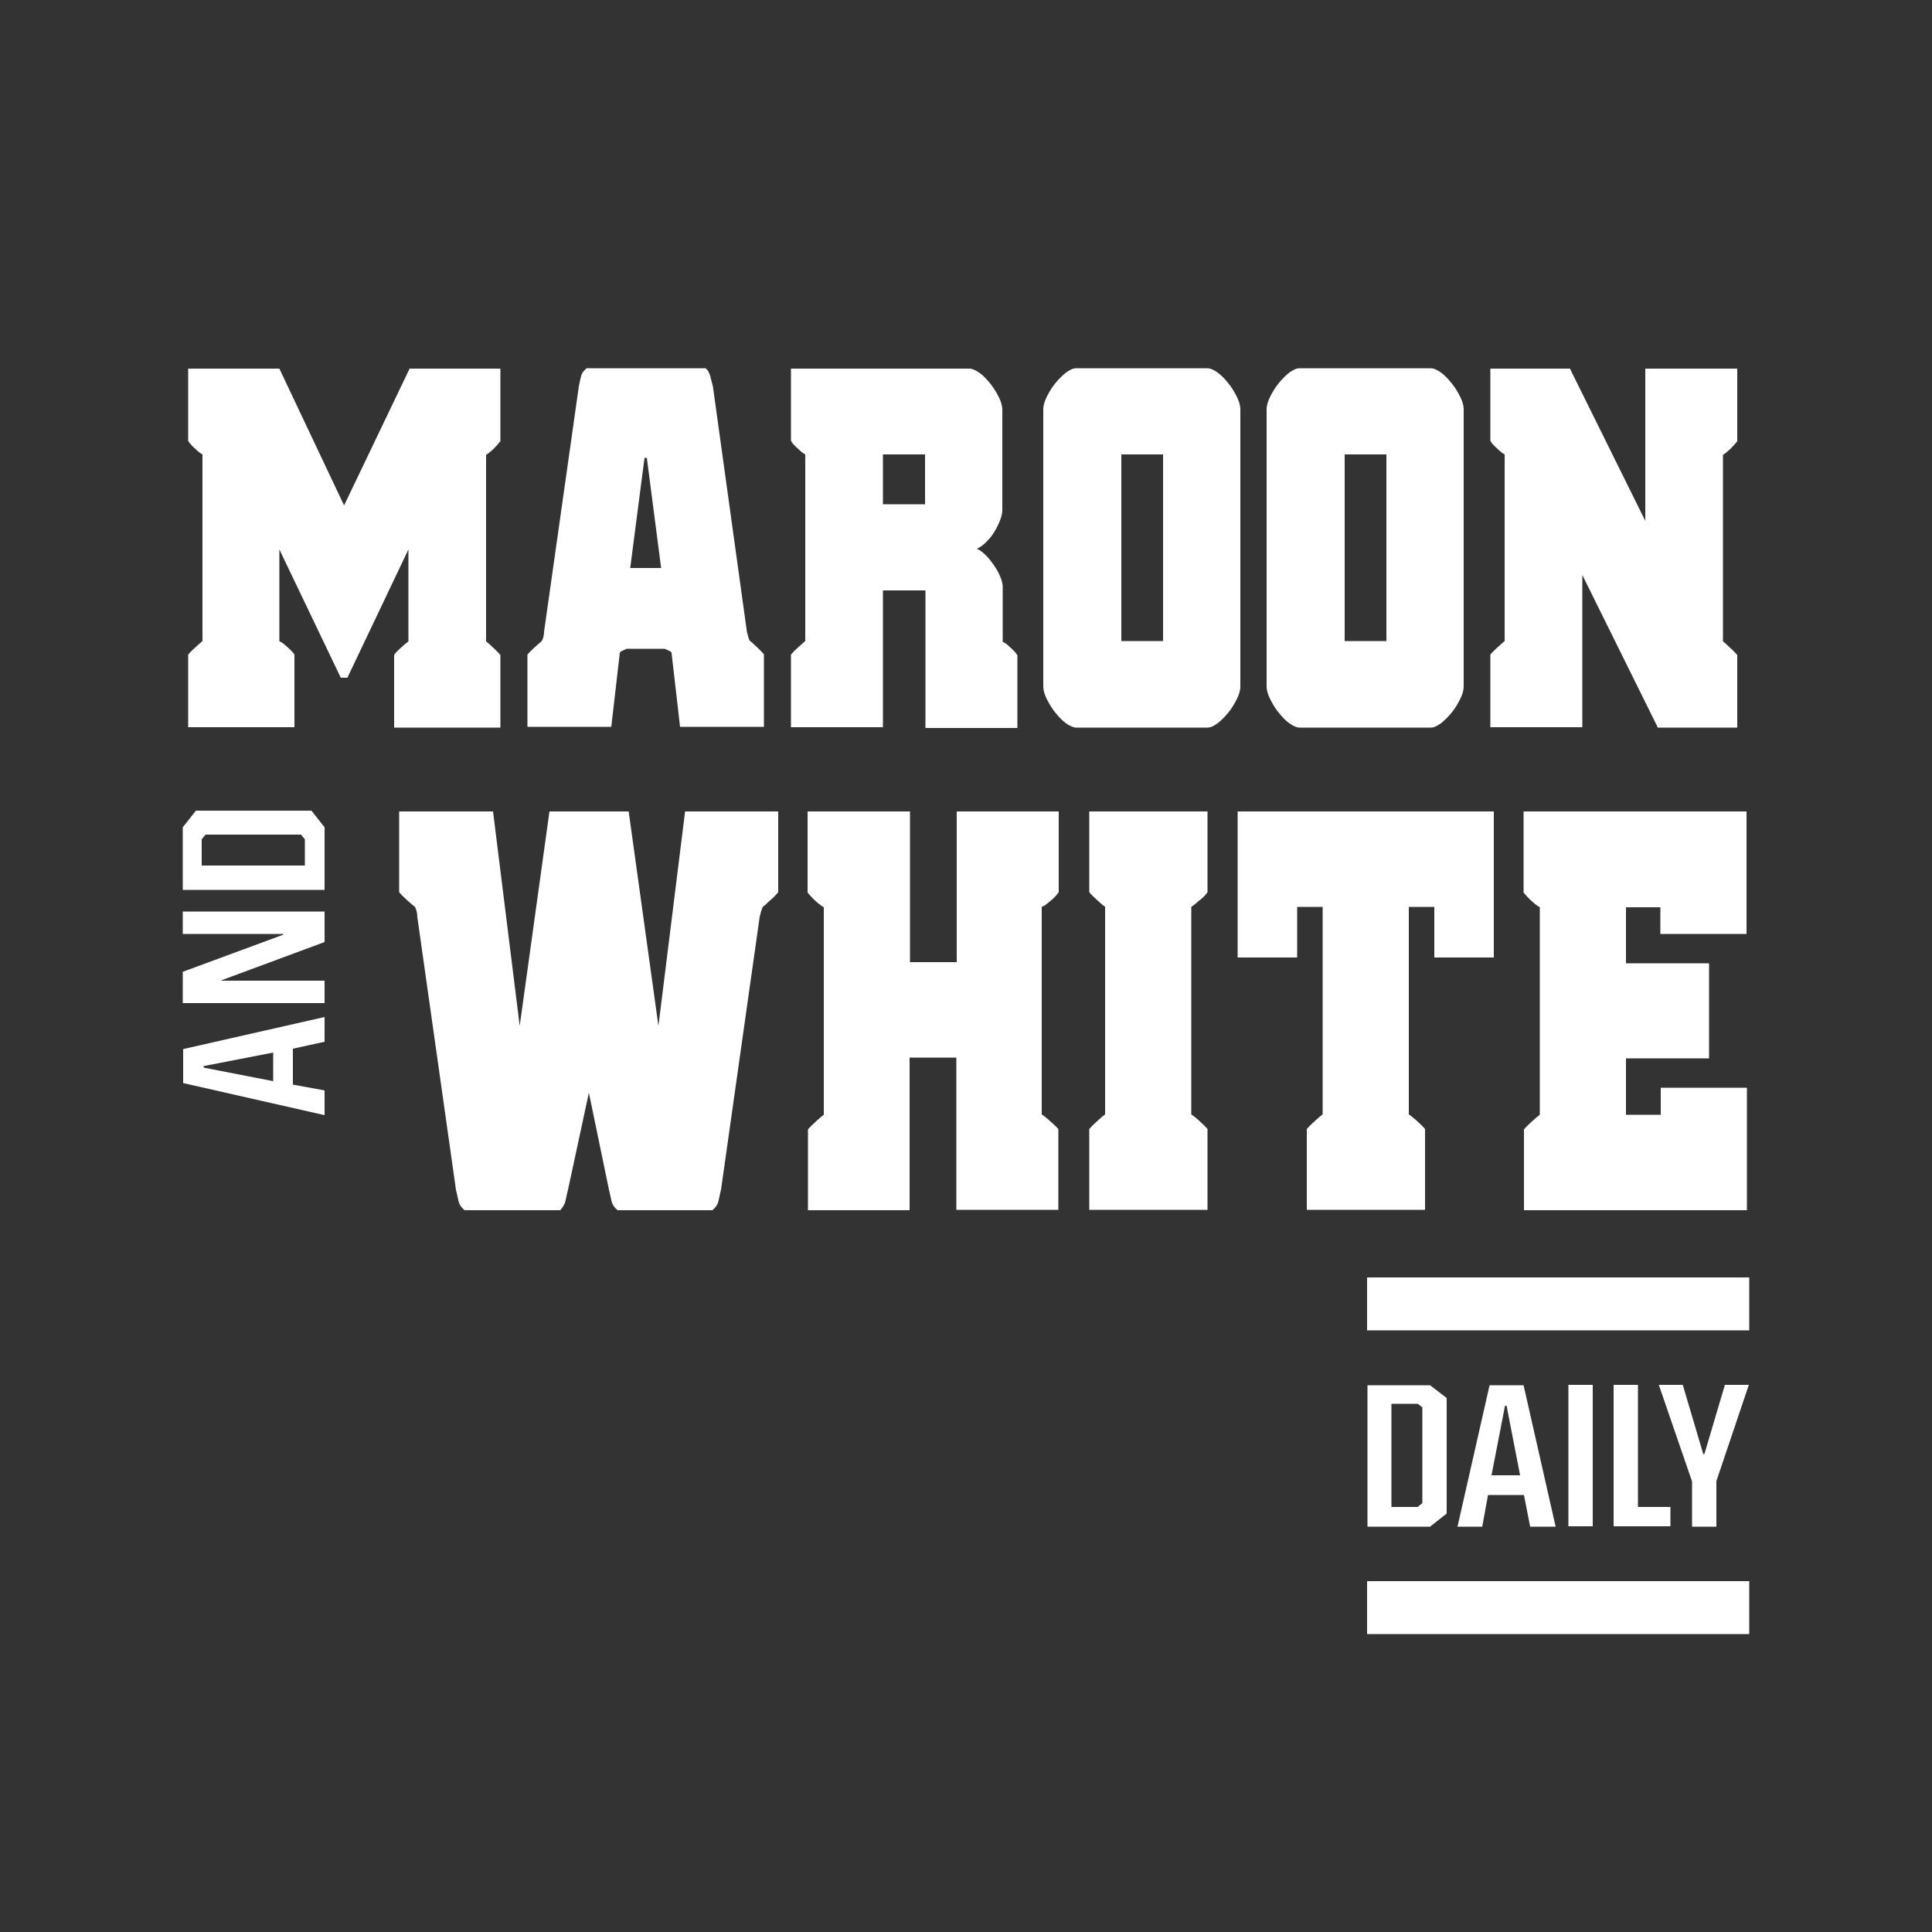
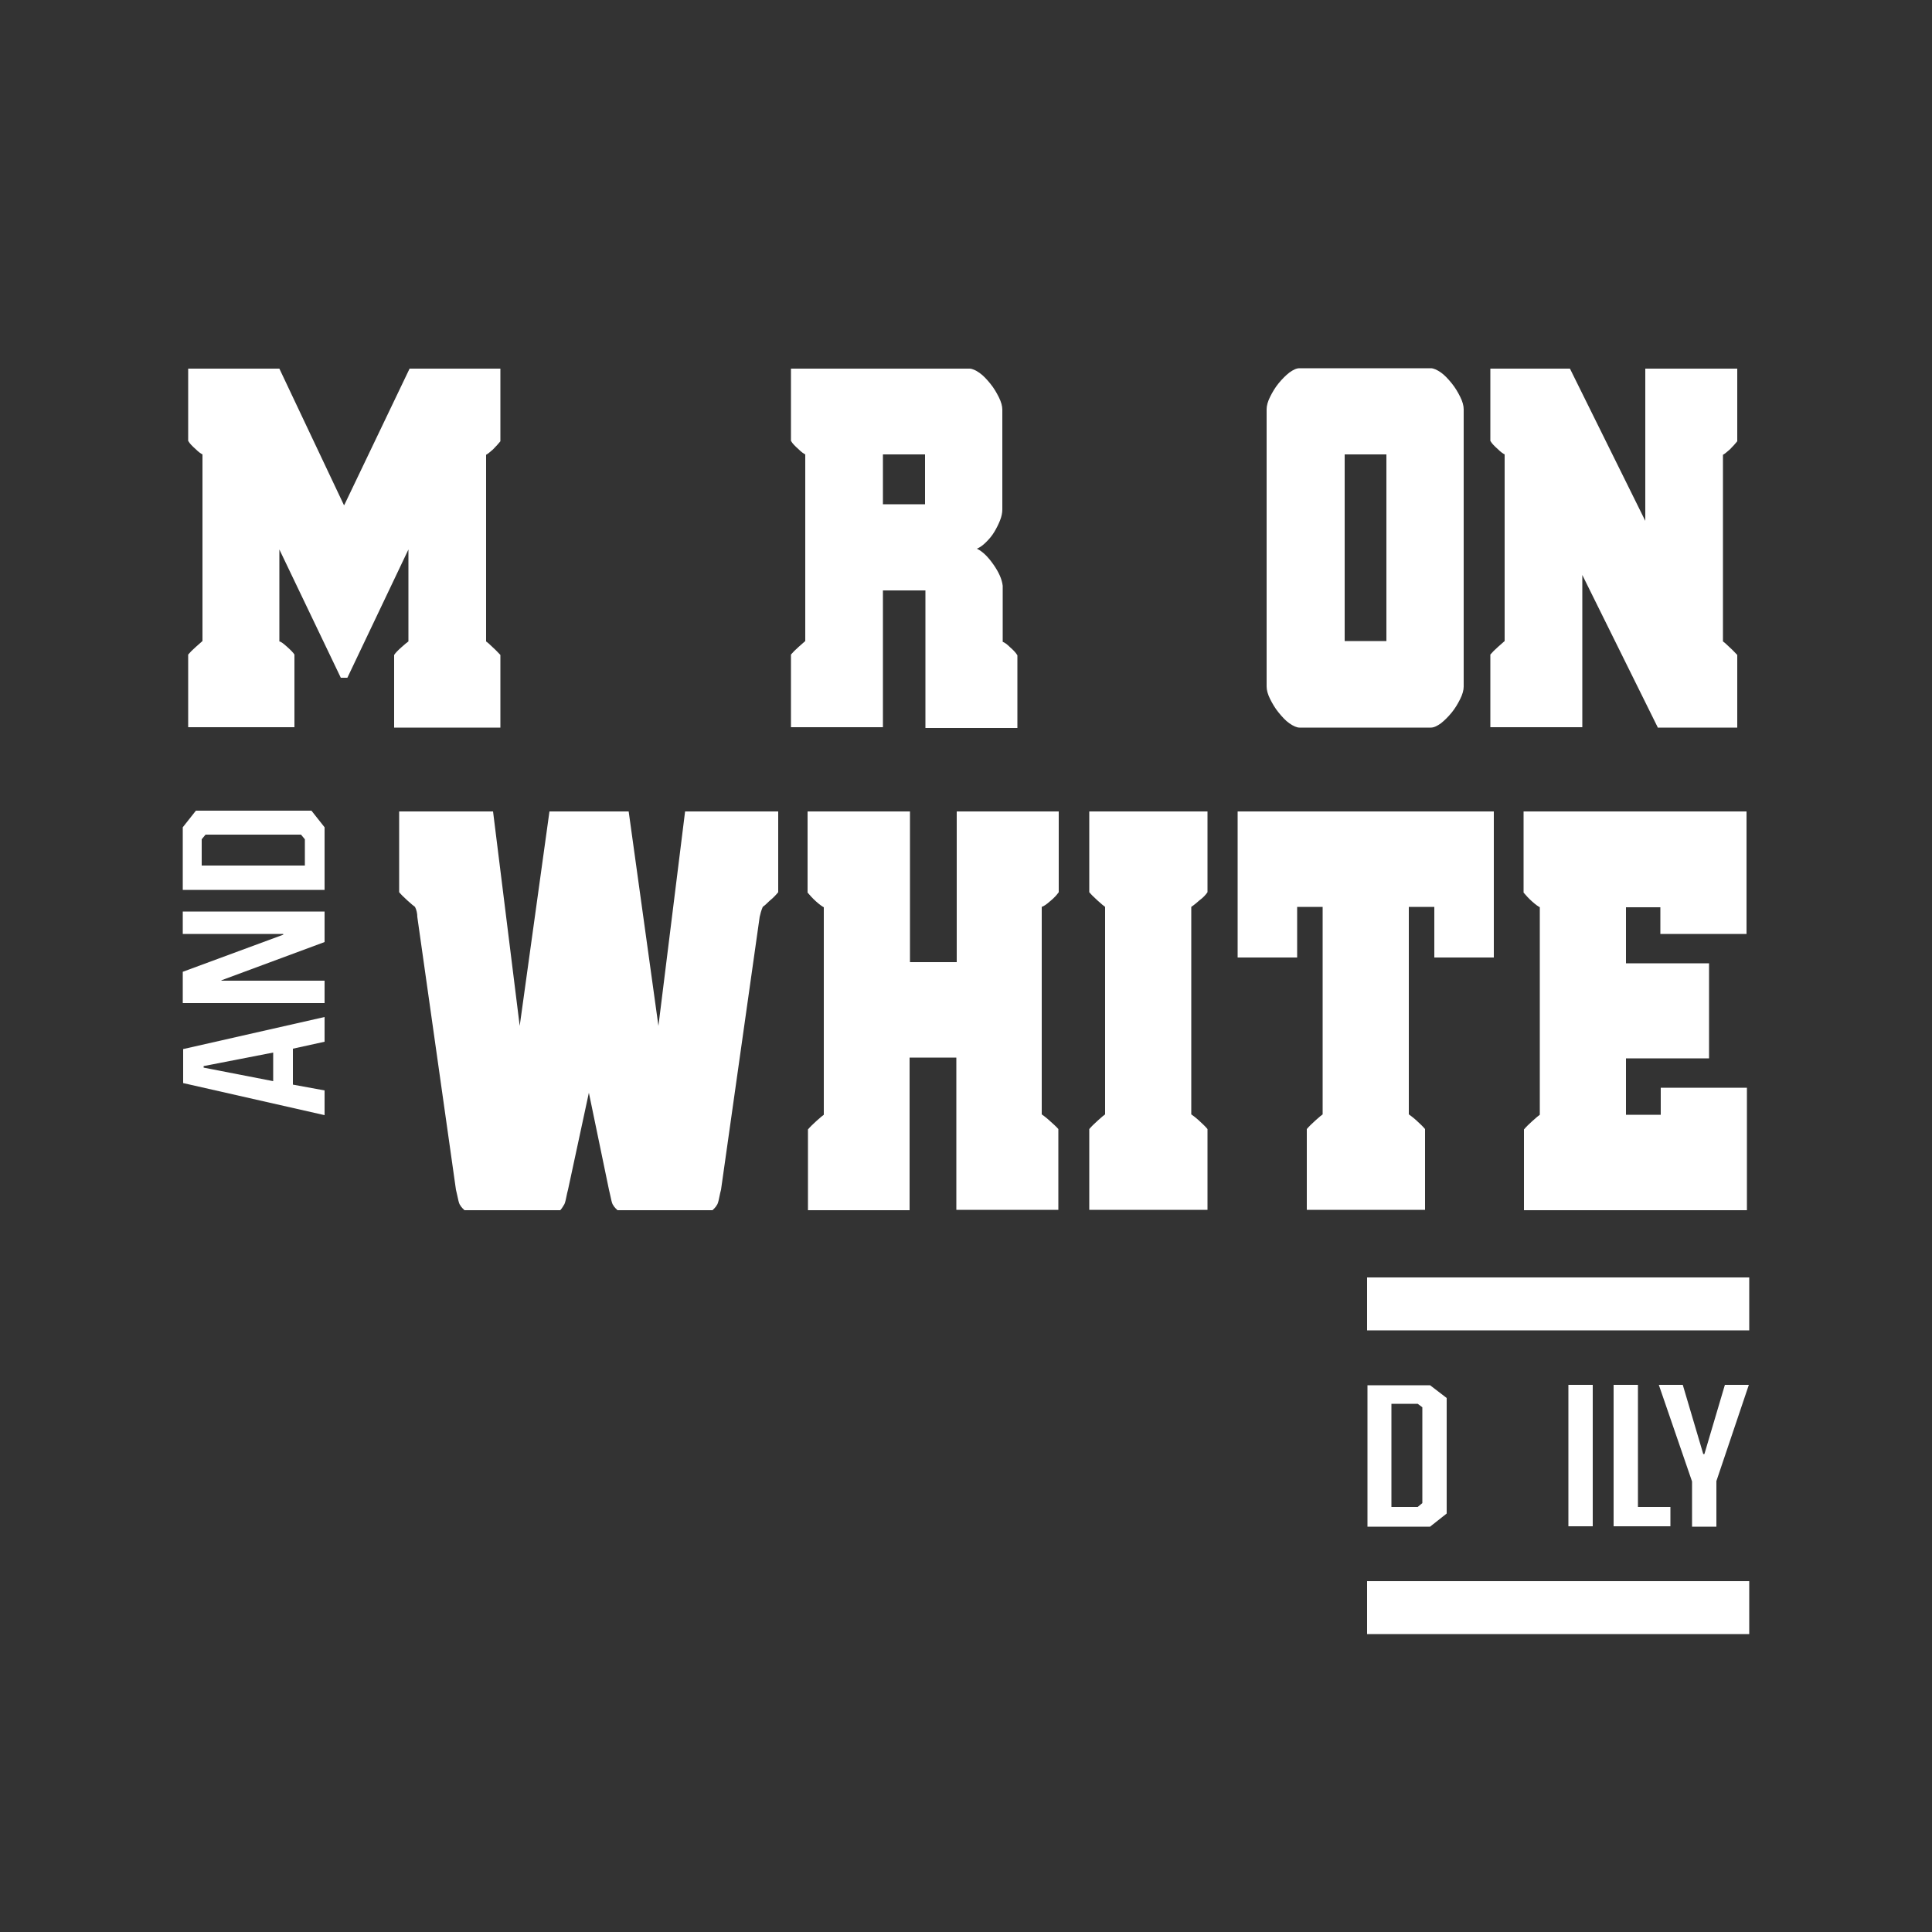
<svg xmlns="http://www.w3.org/2000/svg" version="1.1" id="Layer_1" x="0px" y="0px" viewBox="0 0 500 500" style="enable-background:new 0 0 500 500;" xml:space="preserve">
  <rect x="0" y="0" width="500" height="500" fill="#333333" stroke="none" />
  <style type="text/css">
	.st0{fill:#FFFFFF;}
</style>
  <g>
    <path class="st0" d="M74.3,167.4c0.9,0.8,1.6,1.5,1.9,2v18.8H48.7v-18.8c0.5-0.6,1.1-1.2,2-2c0.9-0.8,1.5-1.3,1.7-1.5v-48.3   c-0.4-0.2-1-0.6-1.8-1.4c-0.8-0.7-1.5-1.4-1.9-2.1V95.4h23.6l16.7,35.3h0.1l16.9-35.3h23.5v18.8c-0.5,0.6-1.1,1.3-1.9,2.1   c-0.8,0.7-1.4,1.2-1.8,1.4v48.3c0.3,0.2,0.9,0.7,1.7,1.5c0.9,0.8,1.5,1.5,2,2v18.8h-27.5v-18.8c0.4-0.6,1-1.2,1.9-2   c0.9-0.8,1.5-1.3,1.8-1.5v-23.8l-15.8,33.2h-1.7l-15.9-33.2v23.8C72.8,166.1,73.4,166.6,74.3,167.4z" />
-     <path class="st0" d="M136.5,169.4c0.5-0.6,1.1-1.2,2-2c0.9-0.8,1.5-1.3,1.7-1.5c0.4-0.7,0.6-1.5,0.6-2.4l9-63.5   c0.1-0.4,0.2-1,0.4-1.9c0.2-0.9,0.4-1.5,0.6-1.7c0.1-0.2,0.3-0.4,0.6-0.7l0.4-0.4h30.8l0.4,0.4c0.3,0.3,0.4,0.5,0.4,0.7   c0.2,0.2,0.4,0.7,0.6,1.7l0.5,1.9l8.8,63.5l0.3,1.1c0.1,0.4,0.2,0.8,0.4,1.2c0.3,0.2,0.9,0.7,1.7,1.5c0.9,0.8,1.5,1.5,2,2v18.8   h-21.7l-2.2-19.1c0-0.2-0.2-0.4-0.7-0.6c-0.5-0.2-0.8-0.4-1.1-0.5h-9.8c-0.3,0.1-0.6,0.3-1.1,0.5c-0.5,0.2-0.7,0.4-0.7,0.6   l-2.2,19.1h-21.7V169.4z M171.1,147l-3.7-28.5h-0.6l-3.7,28.5H171.1z" />
    <path class="st0" d="M239.4,152.8h-10.9v35.4h-23.8v-18.8c0.5-0.6,1.1-1.2,2-2c0.9-0.8,1.5-1.3,1.7-1.5v-48.3   c-0.4-0.2-1-0.6-1.8-1.4c-0.8-0.7-1.5-1.4-1.9-2.1V95.4h46.2c0.7,0,1.6,0.4,2.6,1.1c1,0.7,1.9,1.7,2.8,2.8c0.9,1.1,1.6,2.3,2.2,3.5   c0.6,1.2,0.9,2.3,0.9,3.2v25.9c0,0.8-0.2,1.8-0.6,2.8c-0.4,1-0.9,2-1.5,3c-0.6,1-1.3,1.8-2.1,2.6c-0.8,0.8-1.6,1.4-2.4,1.7   c1.5,0.7,2.9,2.1,4.3,4.1c1.4,2,2.2,3.8,2.4,5.5v14.5c0.5,0.2,1.1,0.6,1.9,1.4c0.8,0.7,1.5,1.4,1.9,2.1v18.8h-23.8V152.8z    M239.4,130.5v-12.9h-10.9v12.9H239.4z" />
-     <path class="st0" d="M321,105.9v71.8c0,0.9-0.3,2-0.9,3.2c-0.6,1.2-1.3,2.4-2.2,3.5c-0.9,1.1-1.8,2-2.8,2.8c-1,0.7-1.8,1.1-2.6,1.1   h-34c-0.7,0-1.6-0.4-2.6-1.1c-1-0.7-1.9-1.7-2.8-2.8c-0.9-1.1-1.6-2.3-2.2-3.5c-0.6-1.2-0.9-2.3-0.9-3.2v-71.8c0-0.9,0.3-2,0.9-3.2   c0.6-1.2,1.3-2.4,2.2-3.5c0.9-1.1,1.8-2,2.8-2.8c1-0.7,1.8-1.1,2.6-1.1h34c0.7,0,1.6,0.4,2.6,1.1c1,0.7,1.9,1.7,2.8,2.8   c0.9,1.1,1.6,2.3,2.2,3.5C320.7,103.9,321,105,321,105.9z M290.2,117.6v48.3h10.8v-48.3H290.2z" />
    <path class="st0" d="M378.8,105.9v71.8c0,0.9-0.3,2-0.9,3.2c-0.6,1.2-1.3,2.4-2.2,3.5c-0.9,1.1-1.8,2-2.8,2.8   c-1,0.7-1.8,1.1-2.6,1.1h-34c-0.7,0-1.6-0.4-2.6-1.1c-1-0.7-1.9-1.7-2.8-2.8c-0.9-1.1-1.6-2.3-2.2-3.5c-0.6-1.2-0.9-2.3-0.9-3.2   v-71.8c0-0.9,0.3-2,0.9-3.2c0.6-1.2,1.3-2.4,2.2-3.5c0.9-1.1,1.8-2,2.8-2.8c1-0.7,1.8-1.1,2.6-1.1h34c0.7,0,1.6,0.4,2.6,1.1   c1,0.7,1.9,1.7,2.8,2.8c0.9,1.1,1.6,2.3,2.2,3.5C378.5,103.9,378.8,105,378.8,105.9z M348,117.6v48.3h10.8v-48.3H348z" />
    <path class="st0" d="M429,188.2l-19.5-39.4v39.4h-23.8v-18.8c0.5-0.6,1.1-1.2,2-2c0.9-0.8,1.5-1.3,1.7-1.5v-48.3   c-0.4-0.2-1-0.6-1.8-1.4c-0.8-0.7-1.5-1.4-1.9-2.1V95.4h20.6l19.5,39.4V95.4h23.8v18.8c-0.5,0.6-1.1,1.3-1.9,2.1   c-0.8,0.7-1.4,1.2-1.8,1.4v48.3c0.3,0.2,0.9,0.7,1.7,1.5c0.9,0.8,1.5,1.5,2,2v18.8H429z" />
  </g>
  <g>
    <path class="st0" d="M103.5,210h24.1l6.9,55.5l7.7-55.5h20.5l7.7,55.5l6.9-55.5h24.1v20.9c-0.5,0.6-1.2,1.4-2.2,2.2   c-0.9,0.9-1.5,1.4-1.8,1.6c-0.2,0.5-0.4,1-0.5,1.4l-0.3,1.2l-10,70.6c-0.1,0.4-0.3,1.1-0.5,2.2c-0.2,1-0.4,1.6-0.6,1.8   c-0.1,0.2-0.3,0.5-0.6,0.8l-0.5,0.5h-24.6l-0.5-0.5c-0.3-0.3-0.5-0.6-0.6-0.8c-0.2-0.2-0.4-0.8-0.6-1.8c-0.2-1-0.4-1.7-0.5-2.2   l-5.2-25.1l-5.4,25.1c-0.1,0.4-0.3,1.1-0.5,2.2c-0.2,1-0.4,1.6-0.6,1.8c-0.1,0.2-0.3,0.5-0.5,0.8l-0.4,0.5h-24.8l-0.5-0.5   c-0.3-0.3-0.5-0.6-0.6-0.8c-0.2-0.2-0.4-0.8-0.6-1.8c-0.2-1-0.4-1.7-0.5-2.2l-10-70.6c0-0.9-0.2-1.8-0.6-2.6   c-0.3-0.2-0.9-0.7-1.9-1.6s-1.7-1.6-2.2-2.2V210z" />
    <path class="st0" d="M235.6,313.2h-26.5v-20.9c0.5-0.6,1.3-1.4,2.2-2.2c1-0.9,1.6-1.4,1.9-1.6v-53.7c-0.4-0.2-1.1-0.7-2-1.5   c-0.9-0.8-1.6-1.6-2.2-2.3V210h26.5V249h12.1V210h26.4v20.9c-0.5,0.7-1.2,1.5-2.2,2.3c-0.9,0.8-1.6,1.3-2.2,1.5v53.7   c0.3,0.2,1,0.7,2,1.6c1,0.9,1.8,1.6,2.3,2.2v20.9h-26.4v-39.4h-12.1V313.2z" />
    <path class="st0" d="M310.3,290c1,0.9,1.7,1.6,2.2,2.2v20.9h-30.6v-20.9c0.5-0.6,1.3-1.4,2.2-2.2c1-0.9,1.6-1.4,1.9-1.6v-53.7   c-0.3-0.2-0.9-0.7-1.9-1.6s-1.7-1.6-2.2-2.2V210h30.6v20.9c-0.4,0.6-1.1,1.4-2.2,2.2c-1,0.9-1.7,1.4-2,1.6v53.7   C308.6,288.6,309.3,289.1,310.3,290z" />
    <path class="st0" d="M335.7,234.7v13.1h-15.4V210h66.3v37.8h-15.4v-13.1h-6.6v53.7c0.3,0.2,1,0.7,2,1.6c1,0.9,1.7,1.6,2.2,2.2v20.9   h-30.6v-20.9c0.5-0.6,1.3-1.4,2.2-2.2c1-0.9,1.6-1.4,1.9-1.6v-53.7H335.7z" />
    <path class="st0" d="M429.8,288.4v-6.9h22.3v31.7h-57.7v-20.9c0.5-0.6,1.3-1.4,2.2-2.2c1-0.9,1.6-1.4,1.9-1.6v-53.7   c-0.4-0.2-1.1-0.7-2-1.5c-0.9-0.8-1.6-1.6-2.2-2.3V210h57.7v31.7h-22.3v-6.9h-8.9v14.5h21.5v24.6h-21.5v14.6H429.8z" />
  </g>
  <g>
    <path class="st0" d="M75.8,271.4v9.3l8.2,1.5v6.4l-36.6-8.3v-8.8l36.6-8.3v6.4L75.8,271.4z M70.7,272.4l-18,3.5v0.4l18,3.5V272.4z" />
    <path class="st0" d="M47.3,235.9H84v7.9l-26.7,9.9v0.1H84v5.8H47.3v-8.1l26-9.6v-0.2h-26V235.9z" />
    <path class="st0" d="M50.7,209.8h29.9l3.4,4.3v16.2H47.3v-16.2L50.7,209.8z M52.2,217.2v6.8h26.7v-6.8l-1-1.2H53.2L52.2,217.2z" />
  </g>
  <g>
    <path class="st0" d="M374.4,361.8v29.9l-4.3,3.4h-16.2v-36.6h16.2L374.4,361.8z M366.9,363.3h-6.8V390h6.8l1.2-1v-24.8L366.9,363.3   z" />
-     <path class="st0" d="M394.4,386.9h-9.3l-1.5,8.2h-6.4l8.3-36.6h8.8l8.3,36.6H396L394.4,386.9z M393.4,381.8l-3.5-18h-0.4l-3.5,18   H393.4z" />
    <path class="st0" d="M405.9,358.4h6.3v36.6h-6.3V358.4z" />
    <path class="st0" d="M432.3,390v5h-14.7v-36.6h6.3V390H432.3z" />
    <path class="st0" d="M444.2,383.3v11.8h-6.3v-11.7l-8.6-25h6.2l5.3,17.9h0.3l5.3-17.9h6.2L444.2,383.3z" />
  </g>
  <rect x="353.8" y="330.6" class="st0" width="98.9" height="13.7" />
  <rect x="353.8" y="409.2" class="st0" width="98.9" height="13.7" />
</svg>